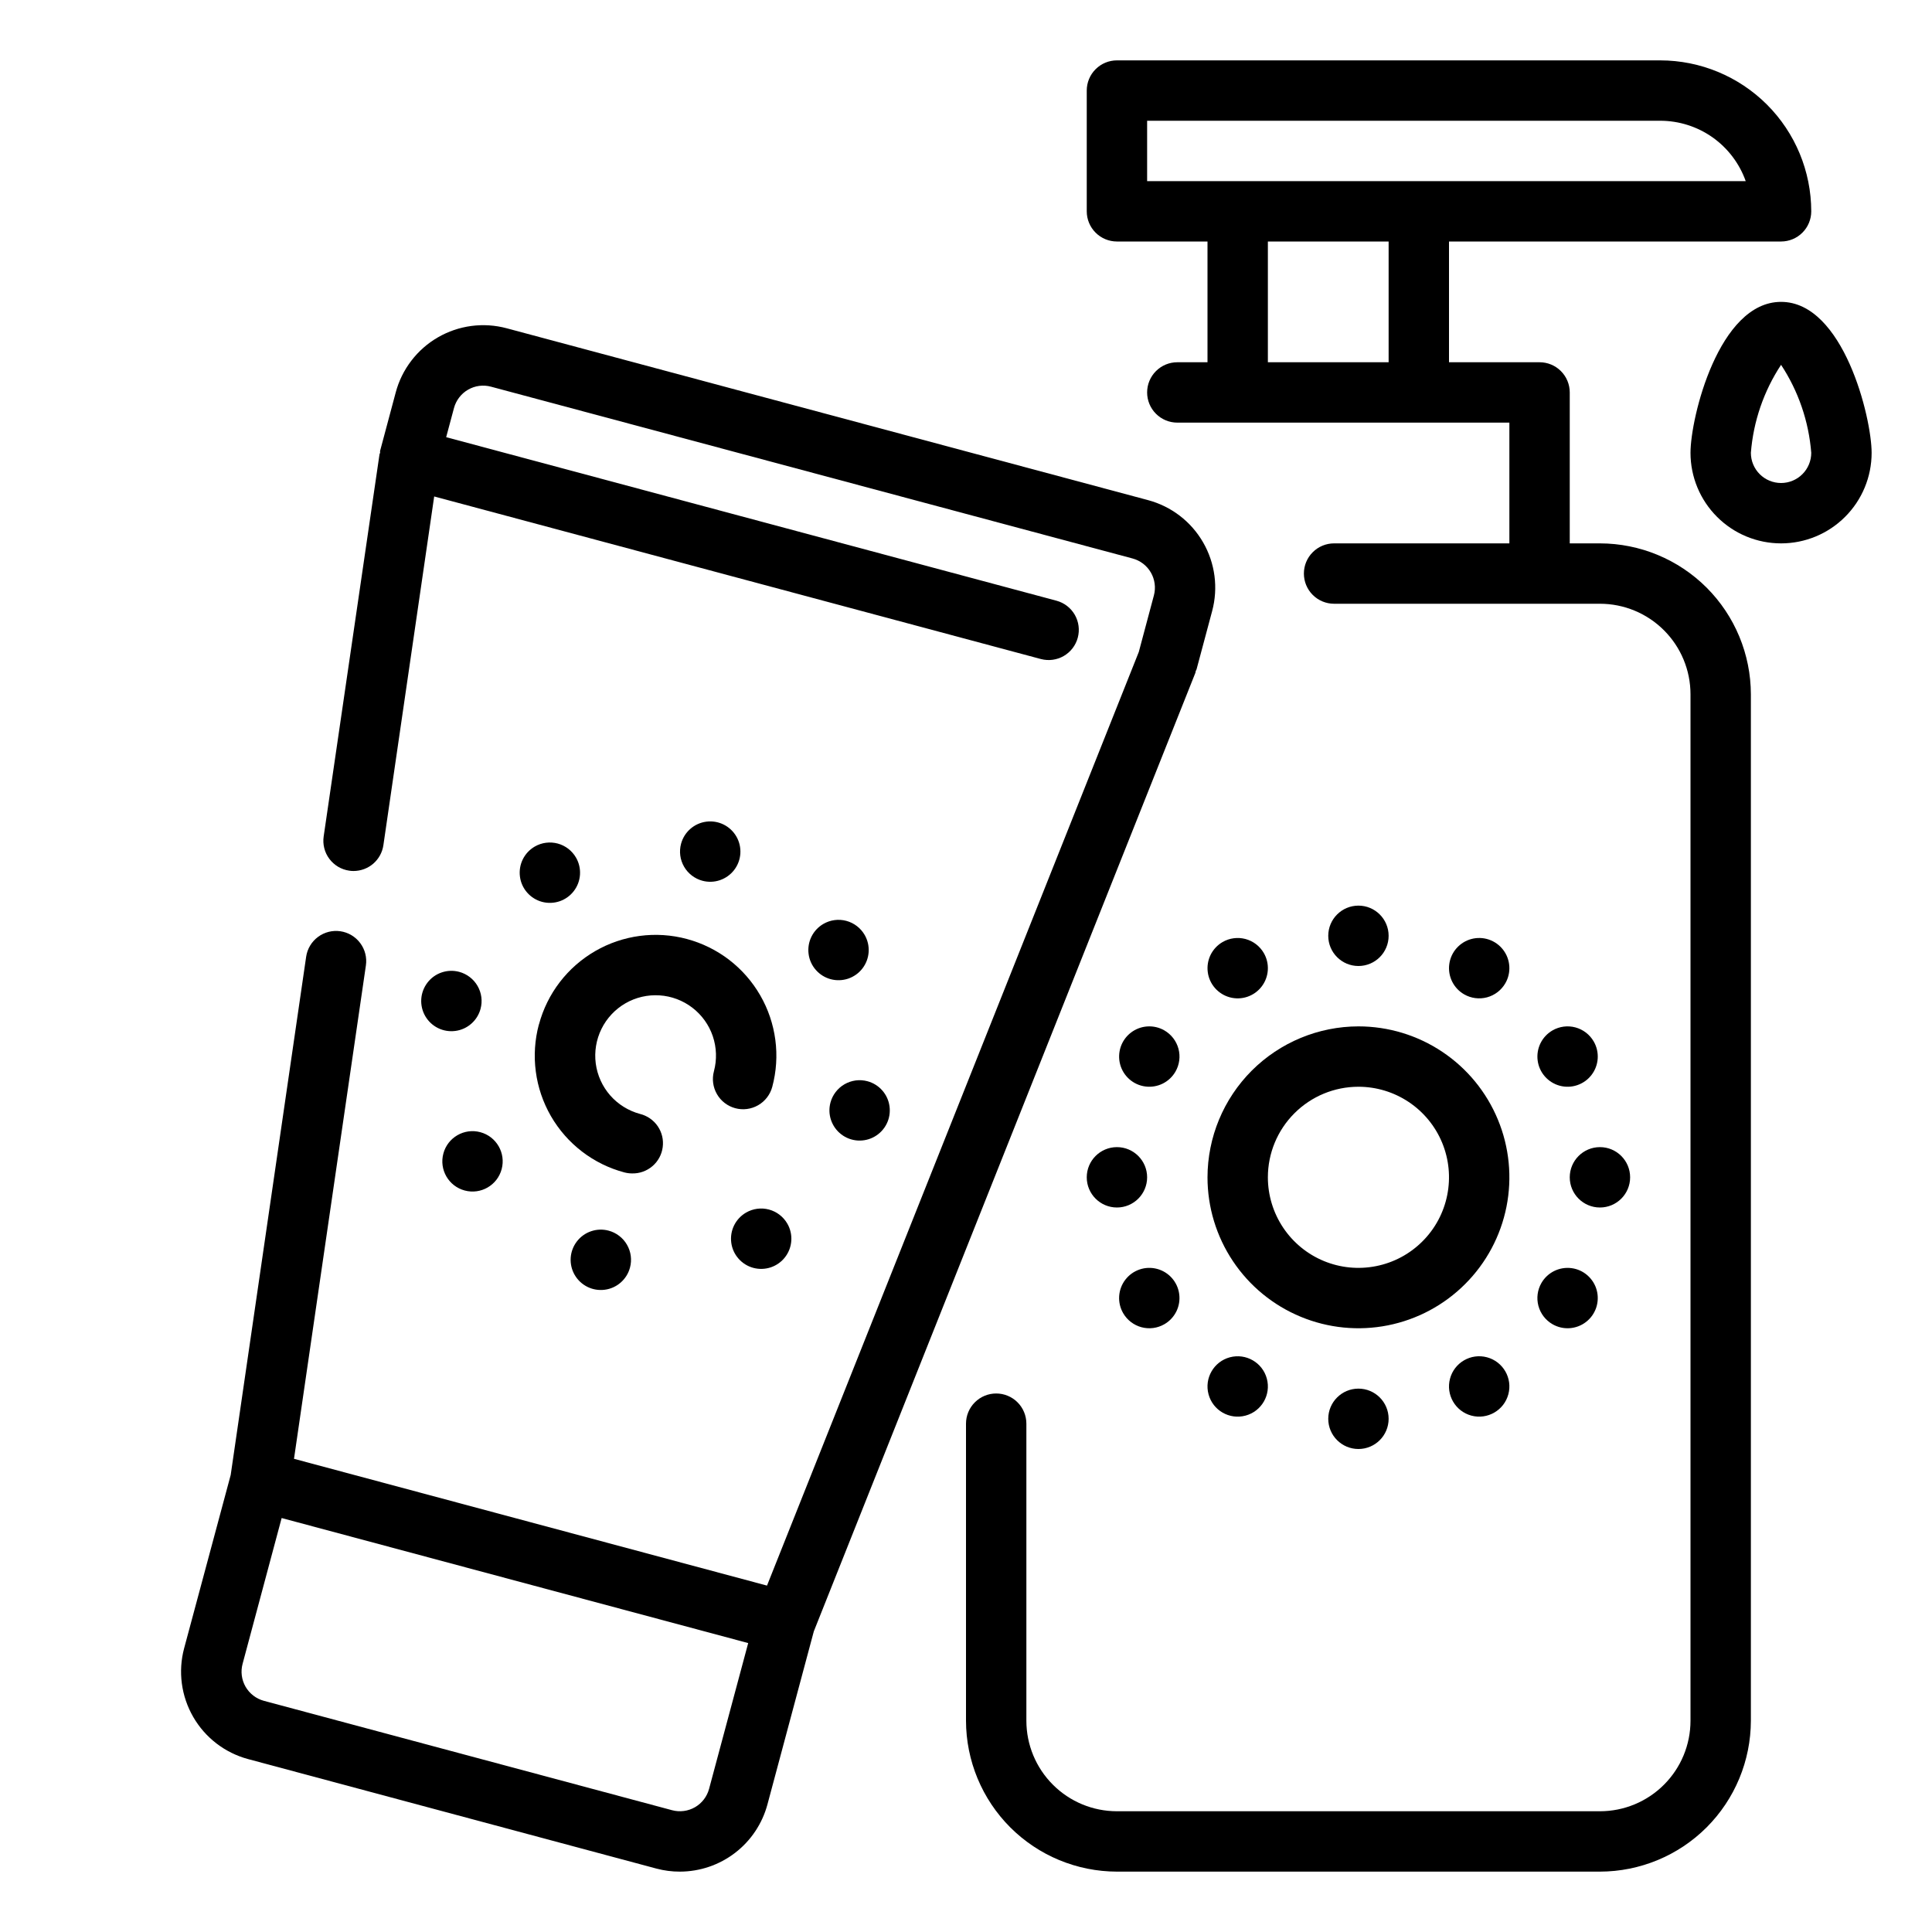
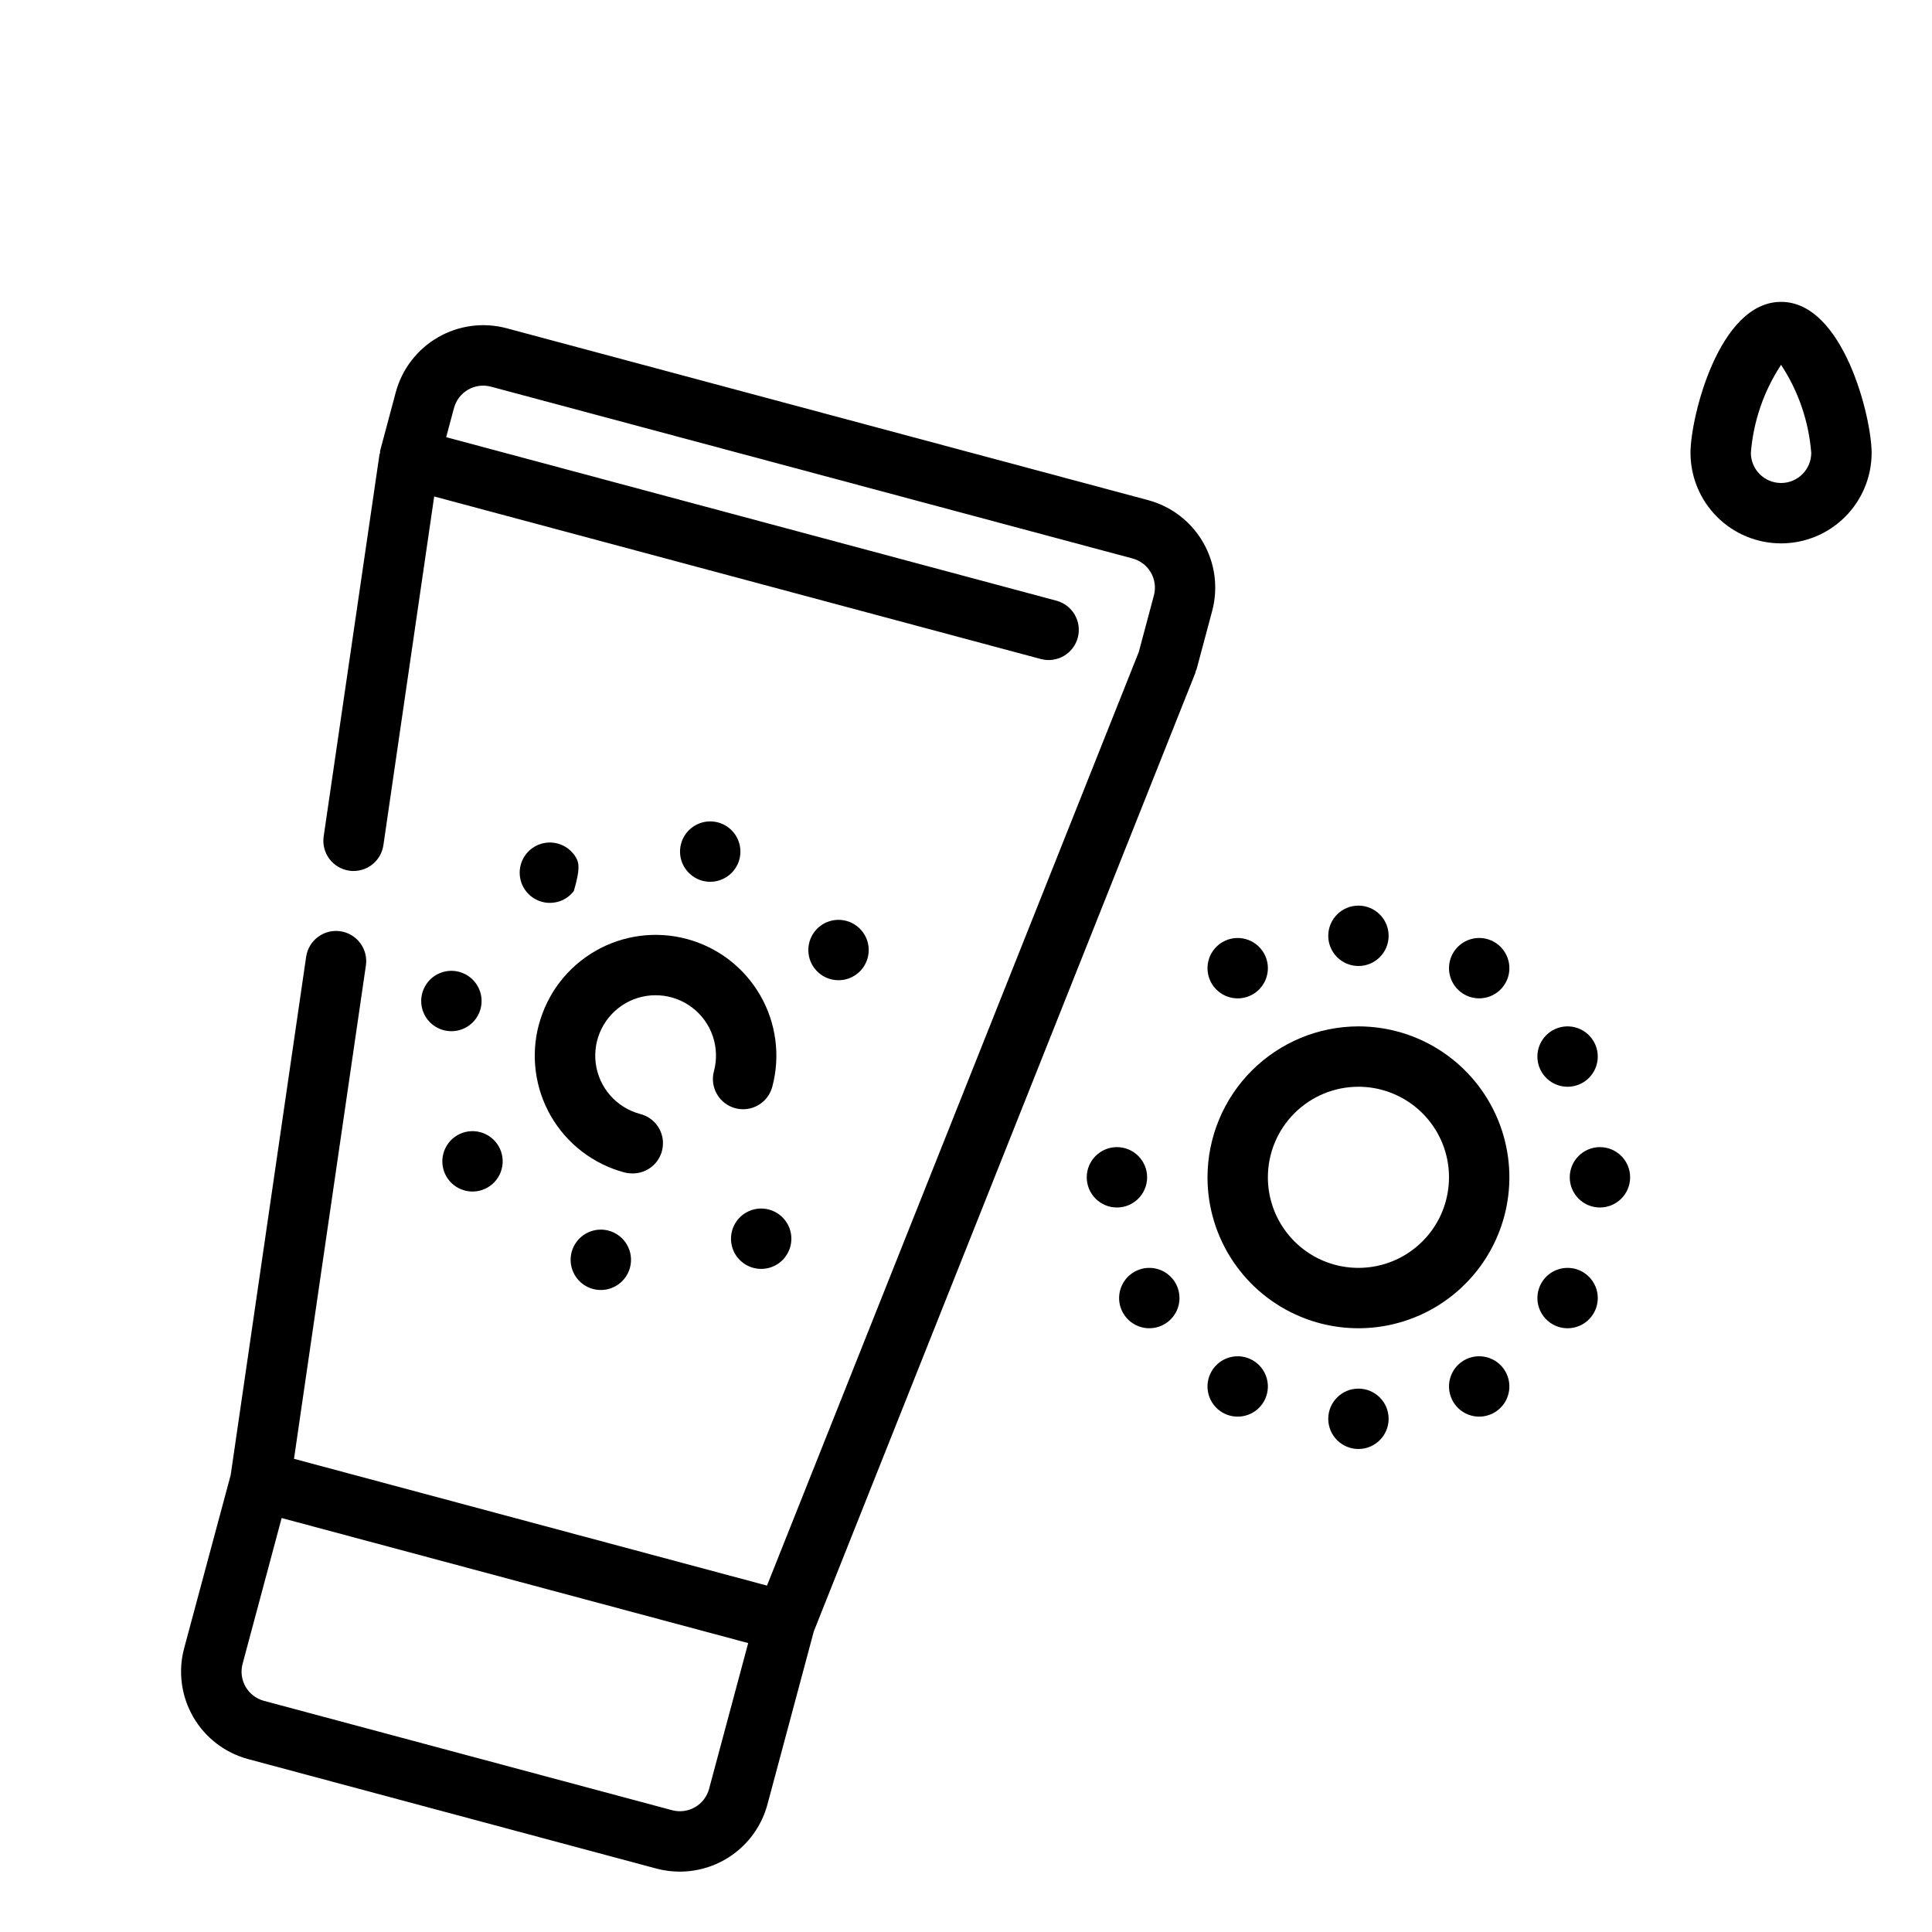
<svg xmlns="http://www.w3.org/2000/svg" width="64" height="64" viewBox="0 0 64 64" fill="none">
  <path d="M17.851 33.937C17.715 34.444 17.68 34.974 17.749 35.495C17.817 36.016 17.988 36.518 18.25 36.973C18.513 37.428 18.863 37.827 19.28 38.147C19.697 38.467 20.172 38.701 20.68 38.837C20.765 38.859 20.852 38.871 20.939 38.871C21.185 38.877 21.425 38.791 21.612 38.631C21.8 38.471 21.921 38.247 21.953 38.002C21.986 37.758 21.927 37.511 21.788 37.307C21.649 37.104 21.439 36.959 21.2 36.9C20.818 36.797 20.475 36.584 20.214 36.287C19.953 35.989 19.787 35.621 19.735 35.229C19.684 34.837 19.75 34.438 19.925 34.083C20.1 33.729 20.376 33.434 20.718 33.236C21.061 33.038 21.455 32.947 21.849 32.973C22.244 32.998 22.622 33.141 22.936 33.382C23.25 33.623 23.485 33.951 23.612 34.325C23.739 34.7 23.752 35.104 23.65 35.486C23.581 35.742 23.617 36.015 23.75 36.245C23.882 36.475 24.101 36.642 24.357 36.711C24.613 36.78 24.886 36.744 25.116 36.611C25.346 36.479 25.513 36.26 25.582 36.004C25.718 35.497 25.753 34.967 25.684 34.447C25.615 33.926 25.445 33.423 25.182 32.969C24.919 32.514 24.57 32.115 24.153 31.795C23.736 31.475 23.26 31.241 22.753 31.105C22.246 30.969 21.716 30.934 21.195 31.003C20.675 31.072 20.172 31.242 19.718 31.505C19.263 31.768 18.864 32.117 18.544 32.534C18.224 32.951 17.99 33.427 17.854 33.934L17.851 33.937Z" fill="black" />
  <path d="M20.162 40.767C19.971 40.716 19.769 40.722 19.582 40.786C19.395 40.849 19.23 40.967 19.11 41.124C18.989 41.281 18.918 41.47 18.905 41.667C18.892 41.865 18.938 42.062 19.037 42.233C19.136 42.404 19.283 42.542 19.461 42.63C19.638 42.717 19.837 42.75 20.034 42.724C20.23 42.699 20.414 42.615 20.562 42.485C20.711 42.355 20.818 42.183 20.869 41.992C20.903 41.865 20.912 41.733 20.895 41.603C20.878 41.472 20.835 41.347 20.769 41.233C20.704 41.119 20.616 41.02 20.512 40.94C20.408 40.86 20.289 40.801 20.162 40.767Z" fill="black" />
  <path d="M23.268 29.176C23.459 29.227 23.661 29.221 23.848 29.157C24.035 29.093 24.2 28.976 24.32 28.819C24.441 28.662 24.512 28.473 24.525 28.276C24.538 28.078 24.492 27.881 24.393 27.71C24.294 27.539 24.147 27.401 23.969 27.313C23.792 27.226 23.593 27.193 23.396 27.219C23.201 27.244 23.016 27.328 22.868 27.458C22.719 27.588 22.612 27.76 22.561 27.951C22.527 28.078 22.518 28.21 22.535 28.34C22.552 28.471 22.595 28.596 22.661 28.71C22.726 28.824 22.814 28.923 22.918 29.003C23.022 29.083 23.141 29.142 23.268 29.176Z" fill="black" />
-   <path d="M27.51 36.524C27.459 36.715 27.465 36.917 27.529 37.104C27.593 37.291 27.71 37.456 27.867 37.576C28.024 37.697 28.213 37.768 28.41 37.781C28.608 37.794 28.805 37.748 28.976 37.649C29.147 37.55 29.285 37.403 29.373 37.225C29.46 37.048 29.493 36.849 29.467 36.653C29.442 36.456 29.358 36.272 29.228 36.124C29.098 35.975 28.926 35.868 28.735 35.817C28.608 35.783 28.476 35.774 28.346 35.791C28.215 35.809 28.09 35.851 27.976 35.917C27.862 35.982 27.763 36.07 27.683 36.174C27.603 36.278 27.544 36.397 27.51 36.524Z" fill="black" />
  <path d="M15.212 32.194C15.021 32.143 14.819 32.149 14.632 32.213C14.444 32.276 14.28 32.394 14.16 32.551C14.04 32.708 13.968 32.897 13.955 33.094C13.942 33.292 13.988 33.489 14.087 33.66C14.186 33.831 14.333 33.969 14.511 34.057C14.688 34.144 14.887 34.177 15.084 34.151C15.28 34.126 15.464 34.042 15.612 33.912C15.761 33.782 15.868 33.61 15.919 33.419C15.953 33.292 15.962 33.16 15.945 33.03C15.928 32.899 15.885 32.774 15.819 32.66C15.754 32.546 15.666 32.447 15.562 32.367C15.458 32.287 15.339 32.228 15.212 32.194V32.194Z" fill="black" />
  <path d="M16.618 38.73C16.761 38.197 16.445 37.648 15.911 37.505C15.378 37.362 14.829 37.679 14.687 38.213C14.544 38.746 14.86 39.294 15.394 39.437C15.927 39.58 16.475 39.264 16.618 38.73Z" fill="black" />
  <path d="M27.277 30.605C27.106 30.704 26.968 30.851 26.88 31.029C26.793 31.206 26.76 31.405 26.786 31.602C26.811 31.798 26.895 31.982 27.025 32.13C27.156 32.279 27.327 32.386 27.518 32.437C27.709 32.488 27.911 32.481 28.099 32.418C28.286 32.354 28.45 32.237 28.57 32.08C28.691 31.923 28.762 31.734 28.775 31.536C28.788 31.339 28.742 31.142 28.643 30.971C28.51 30.741 28.292 30.574 28.036 30.505C27.78 30.436 27.507 30.472 27.277 30.605Z" fill="black" />
  <path d="M24.715 40.168C24.544 40.267 24.406 40.414 24.318 40.592C24.231 40.769 24.198 40.968 24.224 41.165C24.249 41.361 24.333 41.545 24.463 41.693C24.594 41.842 24.765 41.949 24.956 42C25.147 42.051 25.349 42.044 25.537 41.981C25.724 41.917 25.888 41.8 26.008 41.643C26.129 41.486 26.2 41.297 26.213 41.099C26.226 40.902 26.18 40.705 26.081 40.534C25.948 40.304 25.73 40.137 25.474 40.068C25.218 39.999 24.945 40.035 24.715 40.168Z" fill="black" />
-   <path d="M17.715 28.043C17.544 28.142 17.406 28.289 17.318 28.467C17.231 28.644 17.198 28.843 17.224 29.04C17.249 29.236 17.333 29.42 17.463 29.568C17.594 29.717 17.765 29.824 17.956 29.875C18.147 29.926 18.349 29.919 18.537 29.856C18.724 29.792 18.888 29.675 19.008 29.518C19.129 29.361 19.2 29.172 19.213 28.974C19.226 28.777 19.18 28.58 19.081 28.409C18.948 28.179 18.73 28.012 18.474 27.943C18.218 27.875 17.945 27.91 17.715 28.043Z" fill="black" />
+   <path d="M17.715 28.043C17.544 28.142 17.406 28.289 17.318 28.467C17.231 28.644 17.198 28.843 17.224 29.04C17.249 29.236 17.333 29.42 17.463 29.568C17.594 29.717 17.765 29.824 17.956 29.875C18.147 29.926 18.349 29.919 18.537 29.856C18.724 29.792 18.888 29.675 19.008 29.518C19.226 28.777 19.18 28.58 19.081 28.409C18.948 28.179 18.73 28.012 18.474 27.943C18.218 27.875 17.945 27.91 17.715 28.043Z" fill="black" />
  <path d="M39.6 22.285C39.604 22.268 39.607 22.25 39.609 22.233C39.619 22.214 39.629 22.194 39.637 22.174L40.154 20.242C40.36 19.474 40.252 18.655 39.854 17.966C39.457 17.277 38.801 16.774 38.033 16.568L16.783 10.874C16.402 10.772 16.005 10.746 15.614 10.798C15.223 10.85 14.847 10.978 14.505 11.176C14.164 11.373 13.865 11.636 13.626 11.949C13.386 12.262 13.21 12.619 13.109 13L12.592 14.933C12.586 14.953 12.592 14.973 12.592 14.993C12.592 15.013 12.575 15.028 12.572 15.047L10.722 27.708C10.703 27.838 10.71 27.971 10.742 28.098C10.774 28.225 10.831 28.345 10.91 28.45C10.989 28.556 11.087 28.644 11.2 28.712C11.313 28.779 11.438 28.823 11.568 28.842C11.616 28.85 11.665 28.853 11.713 28.853C11.952 28.852 12.184 28.766 12.365 28.61C12.546 28.453 12.665 28.237 12.7 28L14.383 16.446L34.483 21.832C34.739 21.899 35.011 21.862 35.239 21.73C35.468 21.597 35.635 21.379 35.703 21.123C35.771 20.868 35.736 20.596 35.604 20.366C35.472 20.137 35.255 19.97 35 19.9L14.78 14.482L15.039 13.516C15.073 13.389 15.132 13.27 15.212 13.166C15.292 13.062 15.391 12.974 15.505 12.909C15.619 12.843 15.744 12.8 15.875 12.783C16.005 12.766 16.137 12.775 16.264 12.809L37.516 18.5C37.643 18.534 37.762 18.593 37.866 18.672C37.971 18.752 38.058 18.852 38.124 18.966C38.19 19.079 38.232 19.205 38.249 19.335C38.267 19.466 38.258 19.598 38.224 19.725L37.724 21.597L25.408 52.525L17.574 50.425L9.739 48.325L12.121 31.98C12.159 31.718 12.091 31.452 11.932 31.24C11.774 31.028 11.537 30.887 11.276 30.849C11.014 30.811 10.747 30.878 10.535 31.036C10.322 31.194 10.181 31.429 10.142 31.691L7.642 48.861L6.1 54.6C5.894 55.368 6.003 56.187 6.401 56.876C6.798 57.565 7.454 58.067 8.222 58.273L21.748 61.9C22 61.967 22.261 62.001 22.522 62C23.183 61.999 23.825 61.781 24.349 61.379C24.873 60.977 25.25 60.414 25.422 59.776L26.959 54.04L39.6 22.285ZM23.489 59.259C23.42 59.515 23.253 59.733 23.023 59.866C22.794 59.998 22.521 60.034 22.265 59.966L8.742 56.342C8.486 56.273 8.268 56.105 8.135 55.876C8.003 55.646 7.967 55.373 8.036 55.117L9.33 50.287L24.785 54.429L23.489 59.259Z" fill="black" />
  <path d="M40 39C40 39.989 40.293 40.956 40.843 41.778C41.392 42.6 42.173 43.241 43.087 43.619C44 43.998 45.005 44.097 45.975 43.904C46.945 43.711 47.836 43.235 48.535 42.535C49.235 41.836 49.711 40.945 49.904 39.975C50.097 39.005 49.998 38 49.619 37.087C49.241 36.173 48.6 35.392 47.778 34.843C46.956 34.293 45.989 34 45 34C43.674 34.002 42.404 34.529 41.466 35.466C40.529 36.404 40.002 37.674 40 39V39ZM45 36C45.593 36 46.173 36.176 46.667 36.506C47.16 36.835 47.545 37.304 47.772 37.852C47.999 38.4 48.058 39.003 47.942 39.585C47.827 40.167 47.541 40.702 47.121 41.121C46.702 41.541 46.167 41.827 45.585 41.942C45.003 42.058 44.4 41.999 43.852 41.772C43.304 41.545 42.835 41.16 42.506 40.667C42.176 40.173 42 39.593 42 39C42 38.204 42.316 37.441 42.879 36.879C43.441 36.316 44.204 36 45 36Z" fill="black" />
  <path d="M41.259 46.894C41.792 46.752 42.109 46.203 41.966 45.67C41.823 45.136 41.275 44.82 40.741 44.962C40.208 45.105 39.891 45.654 40.034 46.187C40.177 46.721 40.725 47.037 41.259 46.894Z" fill="black" />
  <path d="M49.866 32.572C49.965 32.401 50.011 32.204 49.998 32.007C49.985 31.809 49.914 31.62 49.793 31.463C49.673 31.306 49.509 31.189 49.322 31.125C49.134 31.061 48.932 31.055 48.741 31.106C48.55 31.157 48.379 31.264 48.248 31.413C48.118 31.561 48.034 31.745 48.009 31.941C47.983 32.138 48.016 32.337 48.103 32.514C48.191 32.692 48.329 32.839 48.5 32.938C48.73 33.071 49.003 33.106 49.259 33.038C49.515 32.969 49.733 32.802 49.866 32.572Z" fill="black" />
  <path d="M38.572 43.866C38.743 43.767 38.881 43.62 38.969 43.442C39.056 43.265 39.089 43.066 39.063 42.869C39.038 42.673 38.954 42.489 38.824 42.341C38.694 42.192 38.522 42.085 38.331 42.034C38.14 41.983 37.938 41.989 37.751 42.053C37.563 42.117 37.399 42.234 37.279 42.391C37.158 42.548 37.087 42.737 37.074 42.935C37.061 43.132 37.107 43.329 37.206 43.5C37.339 43.73 37.557 43.897 37.813 43.966C38.069 44.035 38.342 43.999 38.572 43.866Z" fill="black" />
  <path d="M51.428 34.134C51.257 34.233 51.119 34.38 51.031 34.558C50.944 34.735 50.911 34.934 50.937 35.131C50.962 35.327 51.046 35.511 51.176 35.659C51.307 35.808 51.478 35.915 51.669 35.966C51.86 36.017 52.062 36.011 52.249 35.947C52.437 35.883 52.601 35.766 52.721 35.609C52.842 35.452 52.913 35.263 52.926 35.065C52.939 34.868 52.893 34.671 52.794 34.5C52.661 34.27 52.443 34.103 52.187 34.034C51.931 33.965 51.658 34.001 51.428 34.134Z" fill="black" />
  <path d="M37 40C37.552 40 38 39.552 38 39C38 38.448 37.552 38 37 38C36.448 38 36 38.448 36 39C36 39.552 36.448 40 37 40Z" fill="black" />
  <path d="M53 40C53.552 40 54 39.552 54 39C54 38.448 53.552 38 53 38C52.448 38 52 38.448 52 39C52 39.552 52.448 40 53 40Z" fill="black" />
-   <path d="M38.572 34.134C38.401 34.035 38.204 33.989 38.007 34.002C37.809 34.015 37.62 34.086 37.463 34.207C37.306 34.327 37.189 34.491 37.125 34.678C37.062 34.866 37.055 35.068 37.106 35.259C37.157 35.45 37.264 35.621 37.413 35.752C37.561 35.882 37.745 35.966 37.941 35.991C38.138 36.017 38.337 35.984 38.514 35.897C38.692 35.809 38.839 35.671 38.938 35.5C39.071 35.27 39.107 34.997 39.038 34.741C38.969 34.485 38.802 34.267 38.572 34.134Z" fill="black" />
  <path d="M51.428 43.866C51.599 43.965 51.796 44.011 51.993 43.998C52.191 43.985 52.38 43.914 52.537 43.793C52.694 43.673 52.811 43.509 52.875 43.322C52.938 43.134 52.945 42.932 52.894 42.741C52.843 42.55 52.736 42.379 52.587 42.248C52.439 42.118 52.255 42.034 52.059 42.009C51.862 41.983 51.663 42.016 51.486 42.103C51.308 42.191 51.161 42.329 51.062 42.5C50.929 42.73 50.894 43.003 50.962 43.259C51.031 43.515 51.198 43.733 51.428 43.866Z" fill="black" />
  <path d="M40.5 31.206C40.329 31.305 40.191 31.452 40.103 31.63C40.016 31.807 39.983 32.007 40.009 32.203C40.034 32.399 40.118 32.583 40.248 32.731C40.379 32.88 40.55 32.987 40.741 33.038C40.932 33.089 41.134 33.083 41.322 33.019C41.509 32.955 41.673 32.838 41.793 32.681C41.914 32.524 41.985 32.335 41.998 32.137C42.011 31.94 41.965 31.743 41.866 31.572C41.733 31.342 41.515 31.175 41.259 31.106C41.003 31.038 40.73 31.073 40.5 31.206Z" fill="black" />
  <path d="M49.966 46.187C50.109 45.653 49.792 45.105 49.259 44.962C48.725 44.819 48.177 45.135 48.034 45.669C47.891 46.202 48.208 46.751 48.741 46.894C49.275 47.036 49.823 46.72 49.966 46.187Z" fill="black" />
  <path d="M45 32C45.552 32 46 31.552 46 31C46 30.448 45.552 30 45 30C44.448 30 44 30.448 44 31C44 31.552 44.448 32 45 32Z" fill="black" />
  <path d="M45 48C45.552 48 46 47.552 46 47C46 46.448 45.552 46 45 46C44.448 46 44 46.448 44 47C44 47.552 44.448 48 45 48Z" fill="black" />
  <path d="M59 10C56.935 10 56 13.836 56 15C56 15.796 56.316 16.559 56.879 17.121C57.441 17.684 58.204 18 59 18C59.796 18 60.559 17.684 61.121 17.121C61.684 16.559 62 15.796 62 15C62 13.836 61.065 10 59 10ZM59 16C58.735 16 58.48 15.895 58.293 15.707C58.105 15.52 58 15.265 58 15C58.082 13.96 58.426 12.957 59 12.085C59.574 12.957 59.918 13.96 60 15C60 15.265 59.895 15.52 59.707 15.707C59.52 15.895 59.265 16 59 16Z" fill="black" />
-   <path d="M53 18H52V13C52 12.735 51.895 12.48 51.707 12.293C51.52 12.105 51.265 12 51 12H48V8H59C59.265 8 59.52 7.895 59.707 7.707C59.895 7.52 60 7.265 60 7C59.998 5.674 59.471 4.404 58.534 3.466C57.596 2.529 56.326 2.002 55 2H37C36.735 2 36.48 2.105 36.293 2.293C36.105 2.48 36 2.735 36 3V7C36 7.265 36.105 7.52 36.293 7.707C36.48 7.895 36.735 8 37 8H40V12H39C38.735 12 38.48 12.105 38.293 12.293C38.105 12.48 38 12.735 38 13C38 13.265 38.105 13.52 38.293 13.707C38.48 13.895 38.735 14 39 14H50V18H44.193C43.928 18 43.673 18.105 43.486 18.293C43.298 18.48 43.193 18.735 43.193 19C43.193 19.265 43.298 19.52 43.486 19.707C43.673 19.895 43.928 20 44.193 20H53C53.796 20 54.559 20.316 55.121 20.879C55.684 21.441 56 22.204 56 23V57C56 57.796 55.684 58.559 55.121 59.121C54.559 59.684 53.796 60 53 60H37C36.204 60 35.441 59.684 34.879 59.121C34.316 58.559 34 57.796 34 57V47.161C34 46.896 33.895 46.641 33.707 46.454C33.52 46.266 33.265 46.161 33 46.161C32.735 46.161 32.48 46.266 32.293 46.454C32.105 46.641 32 46.896 32 47.161V57C32.002 58.326 32.529 59.596 33.466 60.534C34.404 61.471 35.674 61.998 37 62H53C54.326 61.998 55.596 61.471 56.534 60.534C57.471 59.596 57.998 58.326 58 57V23C57.998 21.674 57.471 20.404 56.534 19.466C55.596 18.529 54.326 18.002 53 18V18ZM38 4H55C55.62 4.001 56.225 4.193 56.732 4.551C57.238 4.91 57.621 5.415 57.829 6H38V4ZM42 12V8H46V12H42Z" fill="black" />
</svg>